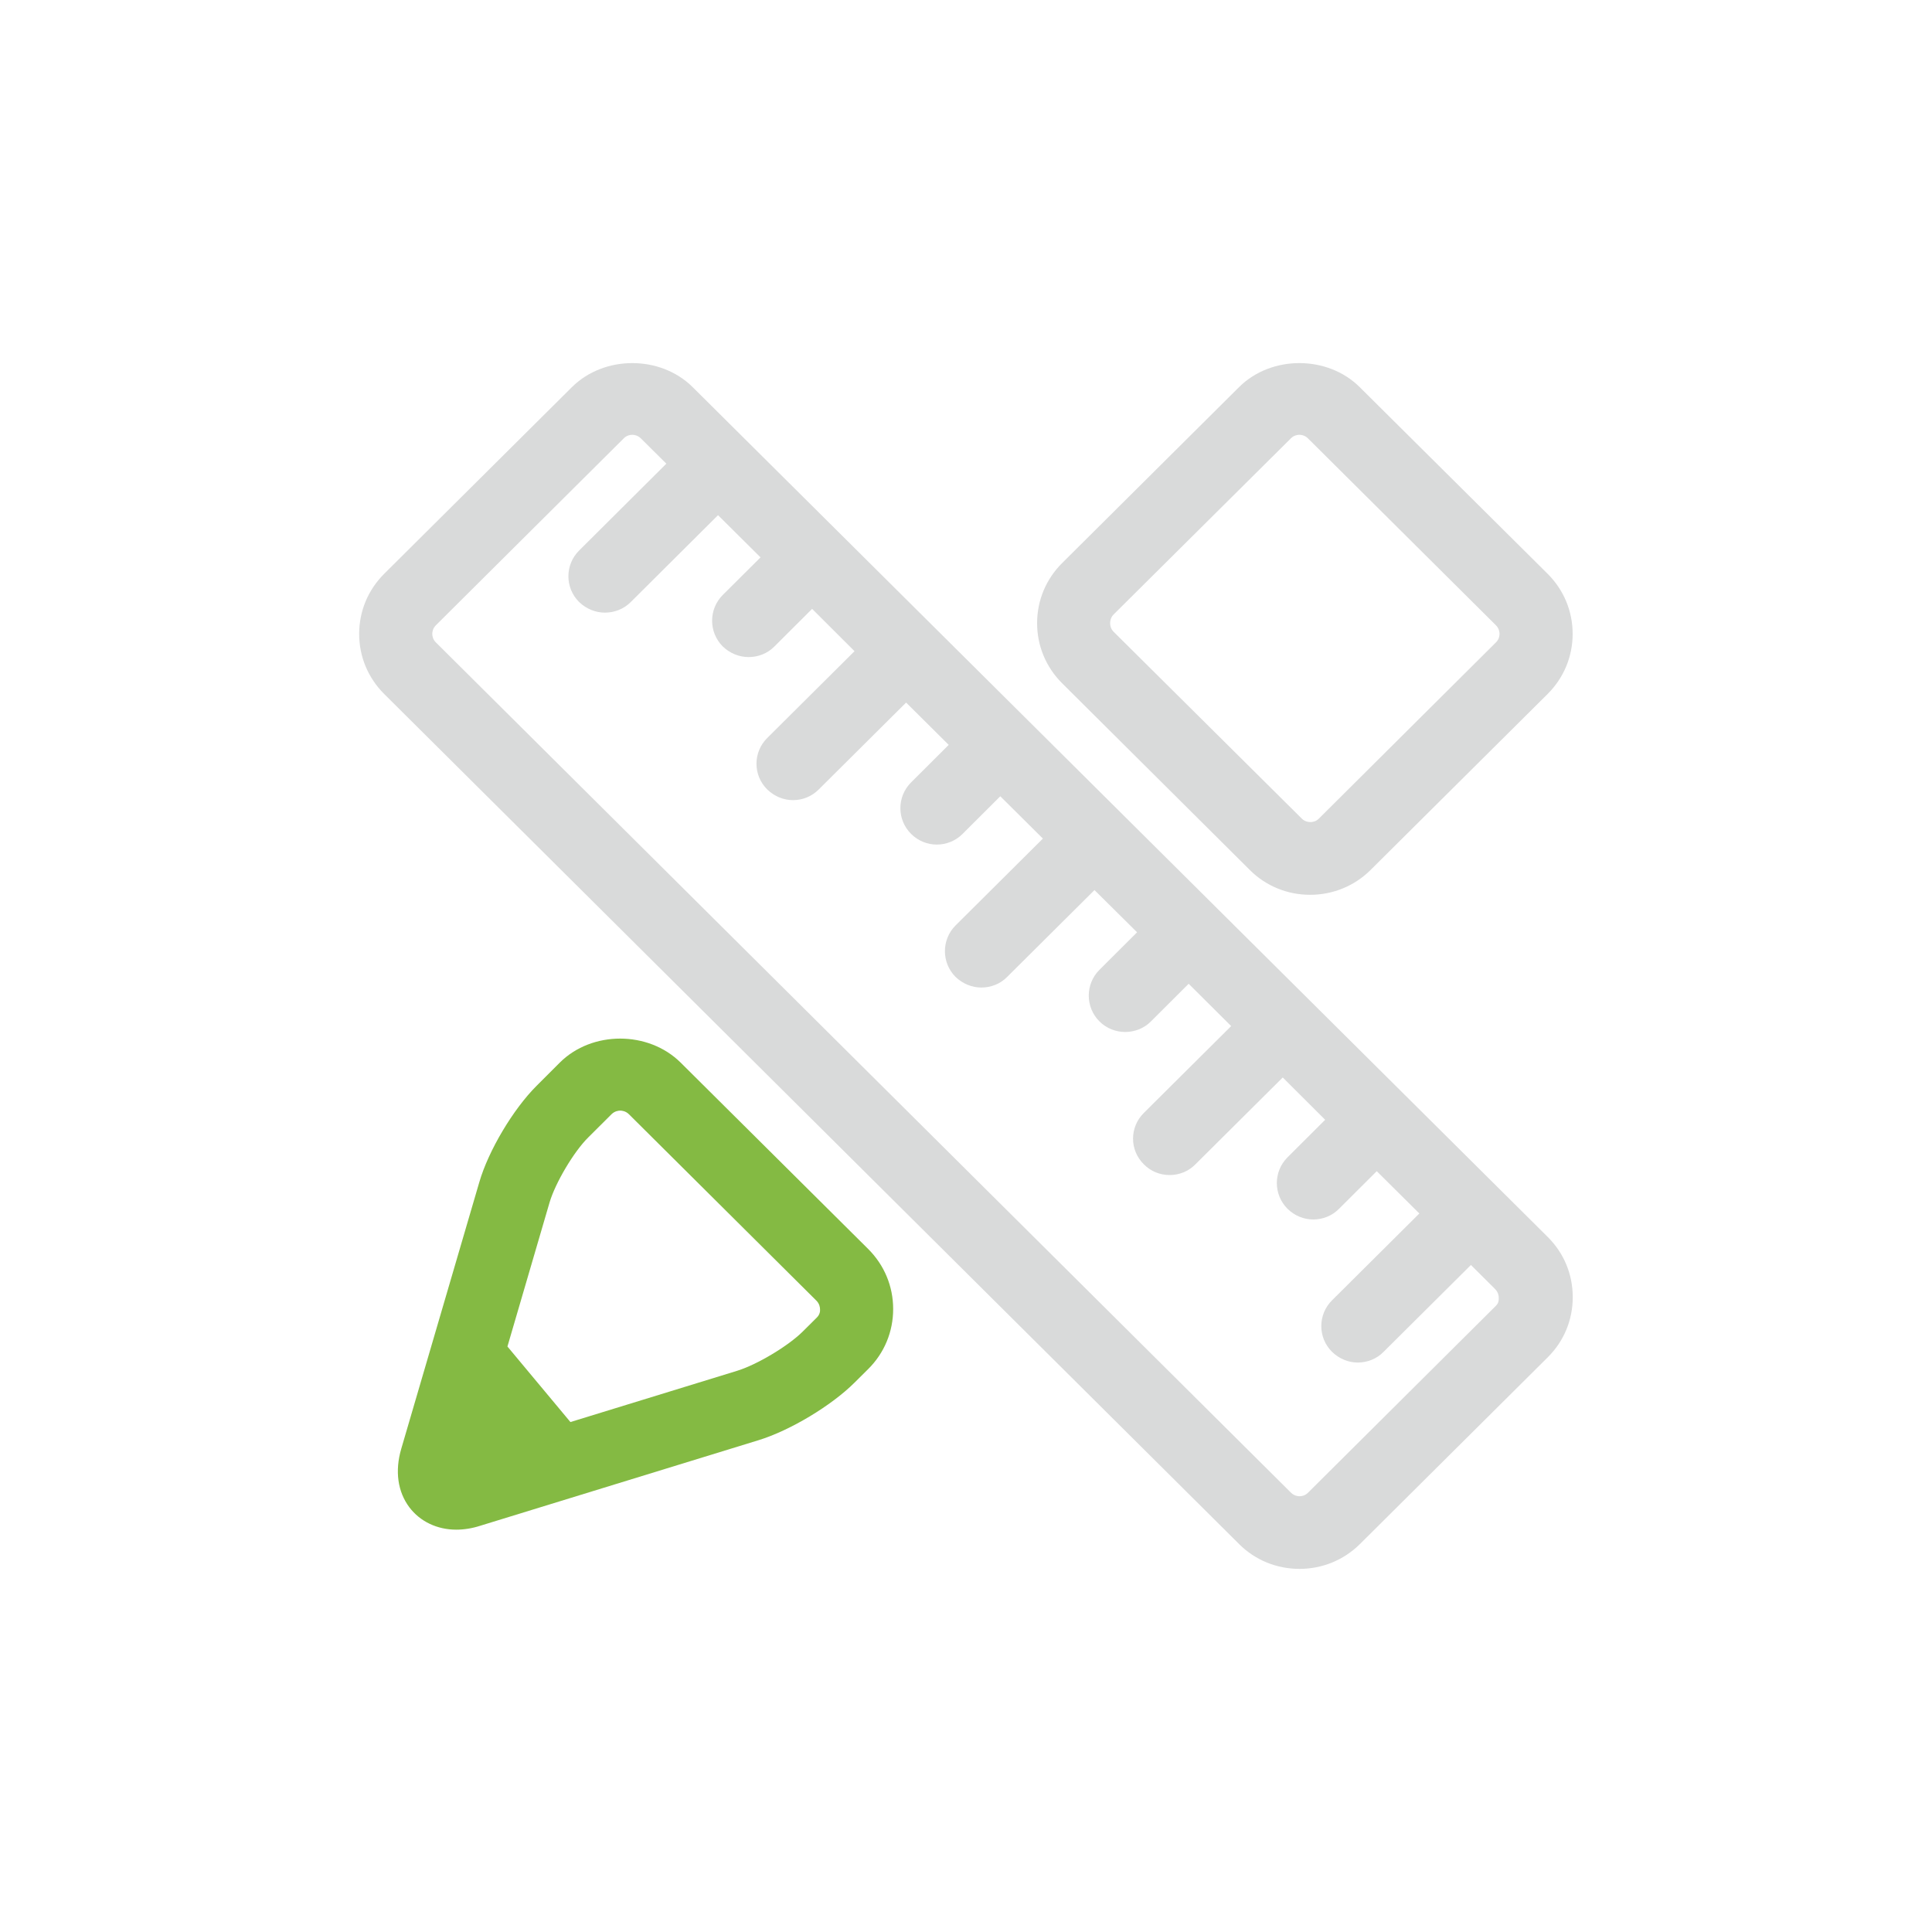
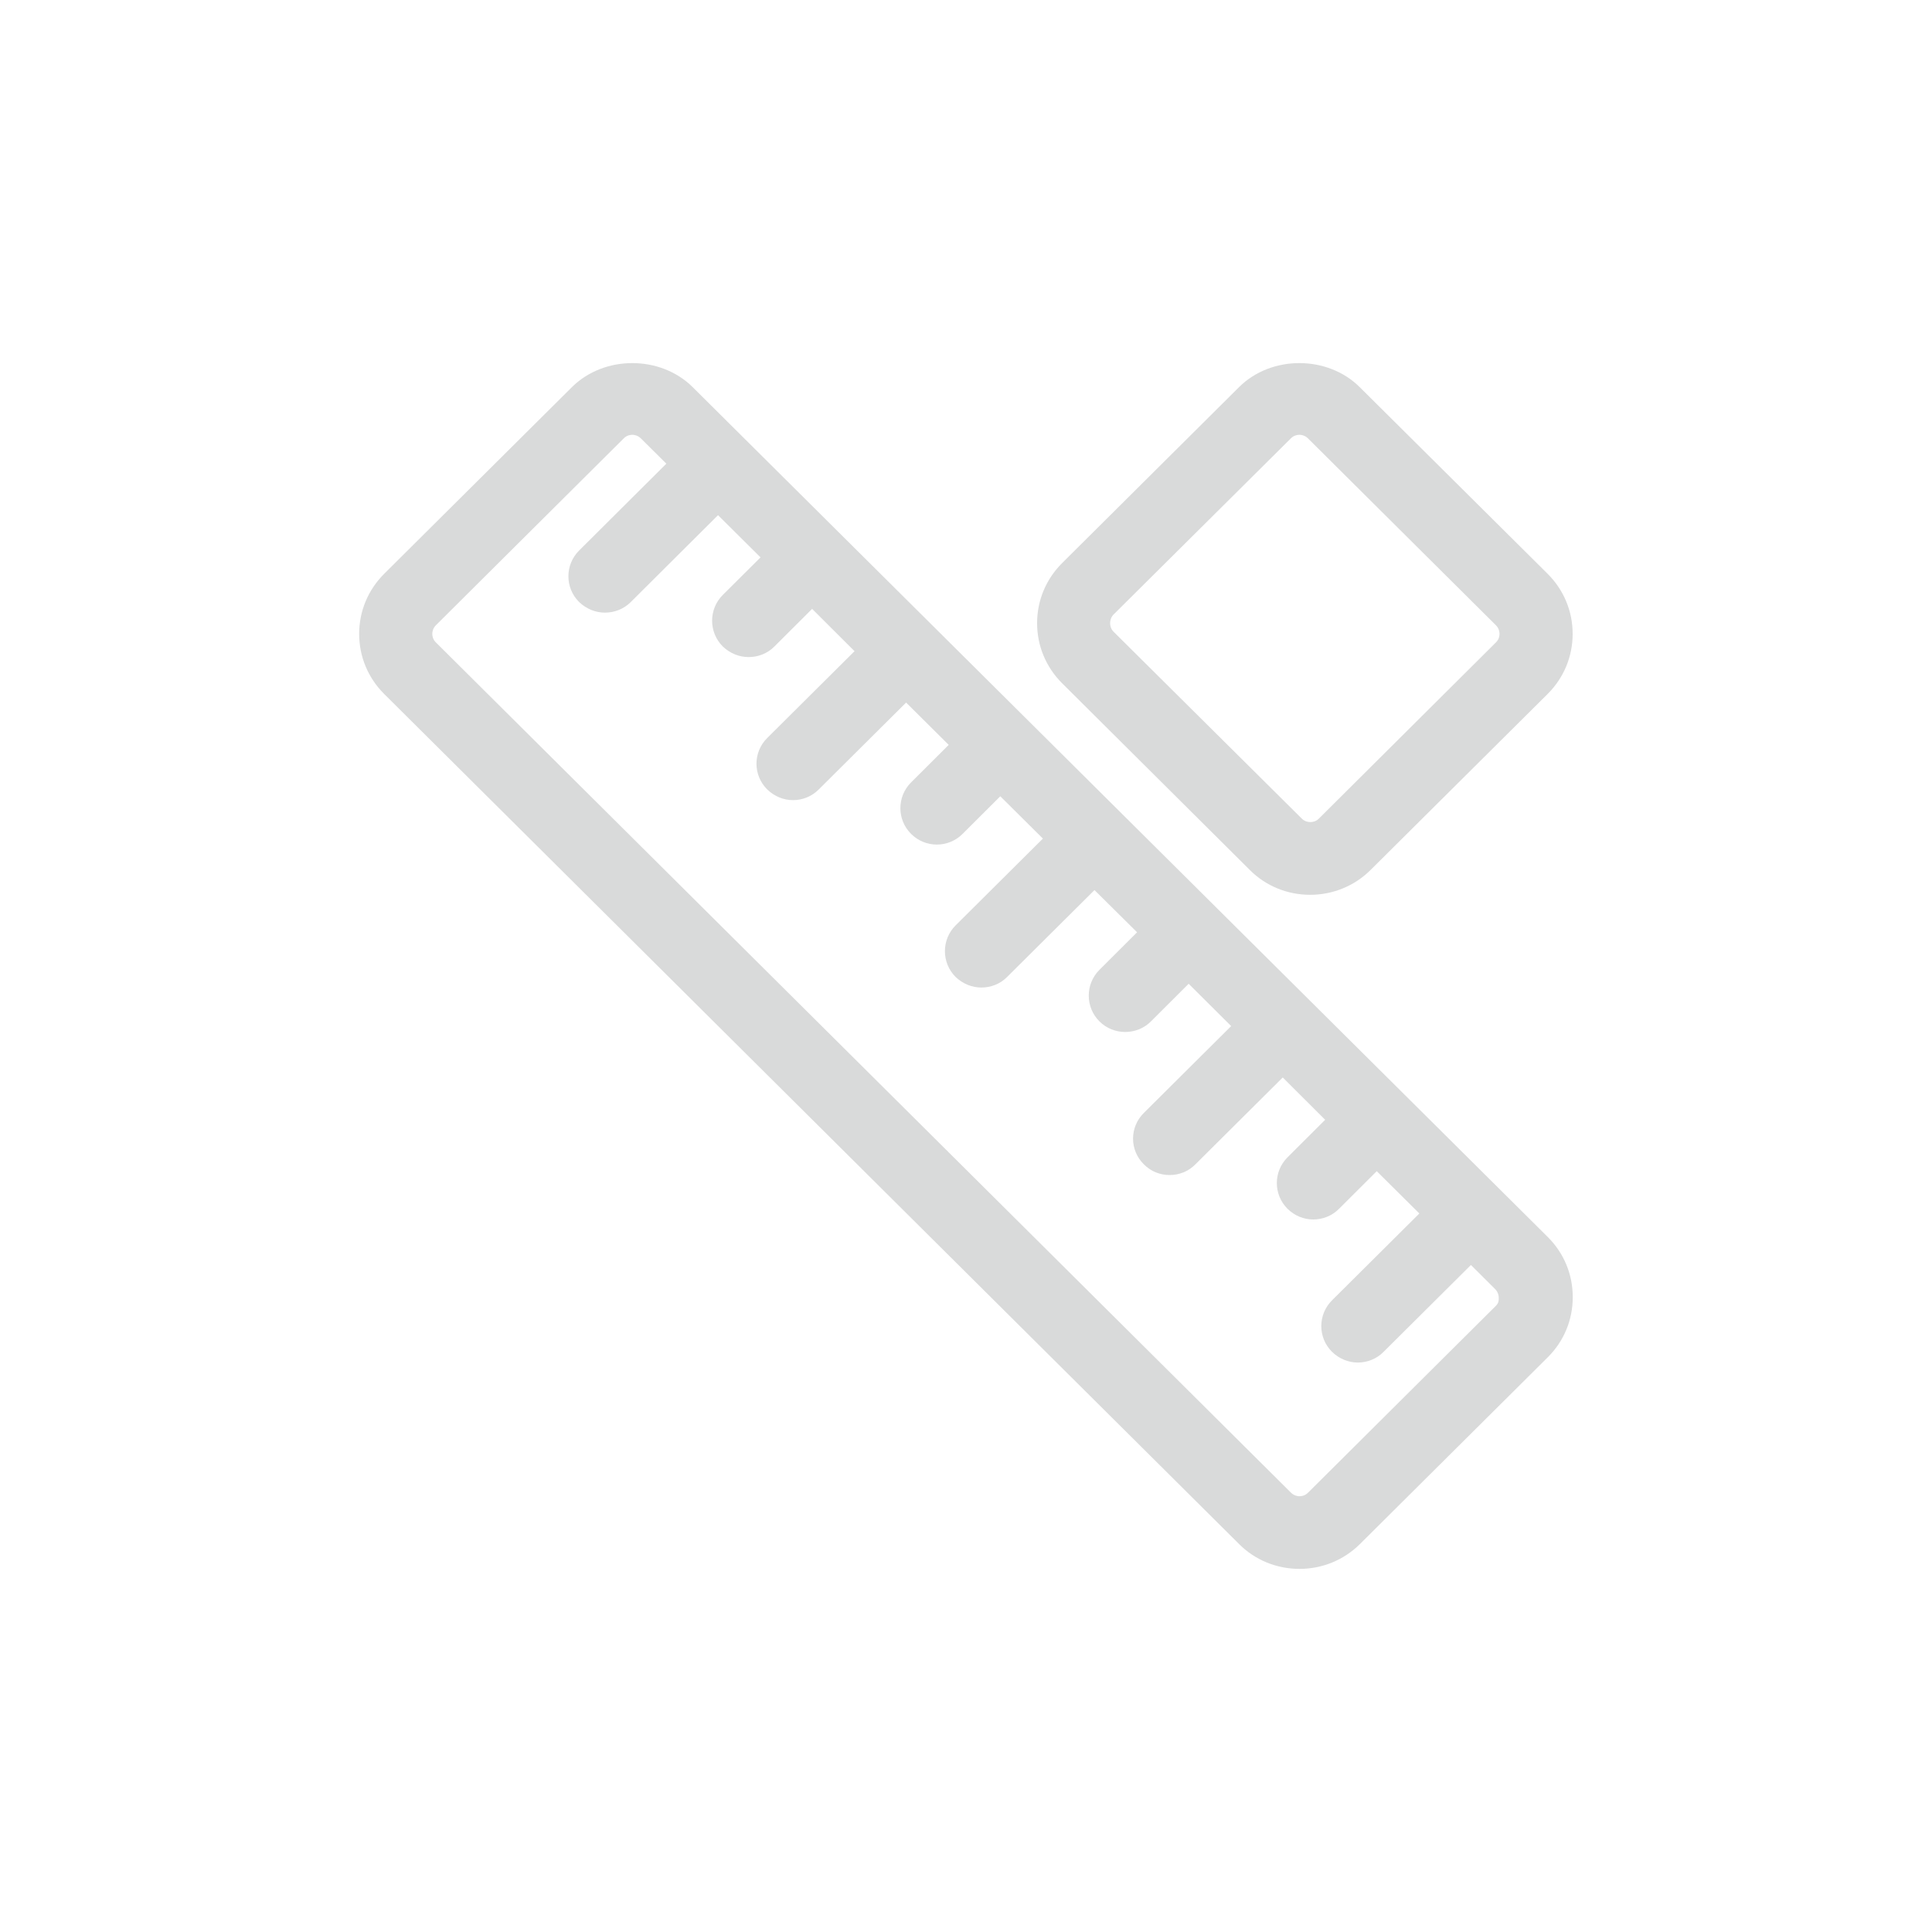
<svg xmlns="http://www.w3.org/2000/svg" viewBox="0 0 200 200" data-name="图层 1" id="_图层_1">
  <defs>
    <style>
      .cls-1 {
        fill: #d9dada;
      }

      .cls-1, .cls-2 {
        stroke-width: 0px;
      }

      .cls-2 {
        fill: #84ba43;
      }
    </style>
  </defs>
  <path d="m160.22,59.41l-19.47-19.34c-3.33-3.31-9.15-3.31-12.48,0l-18.33,18.23c-1.66,1.66-2.58,3.86-2.58,6.21s.92,4.55,2.58,6.21l19.45,19.35c1.66,1.66,3.89,2.56,6.24,2.56s4.59-.92,6.24-2.56l18.35-18.24c1.66-1.66,2.58-3.86,2.58-6.21s-.92-4.55-2.58-6.21Zm-5.36,7.09l-18.33,18.24c-.31.32-.69.36-.88.36s-.57-.04-.89-.36l-19.48-19.34c-.32-.32-.36-.7-.36-.89s.04-.58.36-.9l18.35-18.23c.31-.32.69-.37.88-.37s.57.05.89.37l19.46,19.35c.32.32.37.7.37.89s-.05.57-.37.88Z" class="cls-1" />
-   <path d="m89.88,129.3l-19.43-19.31c-3.34-3.3-9.17-3.3-12.49,0l-2.41,2.41c-2.42,2.41-4.98,6.7-5.93,9.97l-8.08,27.6c-.68,2.31-.37,4.46.84,6.07,1.11,1.47,2.88,2.31,4.85,2.31.79,0,1.63-.13,2.47-.4l28.82-8.86c3.26-1,7.54-3.57,9.94-5.96l1.42-1.41c1.66-1.65,2.58-3.85,2.58-6.21s-.92-4.55-2.58-6.21Zm-5.34,7.11h0s-1.42,1.41-1.42,1.41c-1.52,1.52-4.77,3.46-6.83,4.09l-17.24,5.3-6.52-7.82,4.36-14.91c.6-2.03,2.51-5.26,4.01-6.74l2.42-2.41c.32-.31.7-.36.89-.36.18,0,.56.05.88.36l19.44,19.33c.31.32.36.7.36.89.02.19-.03.56-.35.86Z" class="cls-2" />
  <path d="m160.24,128.07L71.7,40.07c-3.34-3.31-9.15-3.31-12.49,0l-19.45,19.34c-1.66,1.66-2.58,3.86-2.58,6.21s.92,4.55,2.58,6.21l88.52,88.02c1.66,1.66,3.89,2.56,6.25,2.56s4.58-.92,6.24-2.56l19.47-19.36c1.66-1.66,2.57-3.85,2.57-6.21s-.91-4.55-2.57-6.21Zm-5.38,7.1l-19.45,19.35c-.31.32-.69.37-.88.37s-.57-.05-.89-.37L45.12,66.5c-.32-.31-.37-.69-.37-.88s.05-.57.37-.89l19.45-19.35c.31-.32.69-.37.88-.37s.57.05.89.37l2.64,2.62-9.03,8.99c-1.48,1.47-1.48,3.86,0,5.33.75.72,1.71,1.1,2.67,1.1s1.95-.36,2.68-1.1l9.03-8.99,4.4,4.37-3.91,3.89c-1.47,1.47-1.47,3.86,0,5.33.75.72,1.71,1.1,2.68,1.1s1.94-.36,2.67-1.1l3.9-3.89,4.39,4.38-9.04,8.99c-1.48,1.47-1.48,3.85,0,5.32.75.73,1.71,1.11,2.67,1.11s1.93-.36,2.67-1.11l9.04-8.99,4.41,4.38-3.9,3.89c-1.47,1.47-1.47,3.85,0,5.32.74.74,1.71,1.11,2.67,1.11s1.94-.37,2.67-1.11l3.9-3.89,4.41,4.38-9.04,8.99c-1.47,1.47-1.47,3.86,0,5.33.75.72,1.71,1.1,2.67,1.1s1.95-.36,2.67-1.1l9.04-8.99,4.41,4.37-3.9,3.89c-1.47,1.47-1.47,3.86,0,5.33.74.74,1.71,1.1,2.67,1.1s1.94-.36,2.67-1.1l3.9-3.89,4.4,4.38-9.04,8.99c-1.49,1.47-1.49,3.85,0,5.32.74.75,1.7,1.11,2.67,1.11s1.93-.36,2.67-1.11l9.04-8.99,4.39,4.38-3.9,3.89c-1.47,1.47-1.47,3.85,0,5.32.74.73,1.7,1.11,2.67,1.11s1.94-.37,2.67-1.11l3.9-3.89,4.41,4.38-9.04,8.99c-1.48,1.47-1.48,3.86,0,5.33.75.73,1.71,1.11,2.67,1.11s1.95-.37,2.67-1.11l9.04-8.99,2.52,2.51c.31.32.36.7.36.88,0,.19.03.51-.29.83Z" class="cls-1" />
</svg>